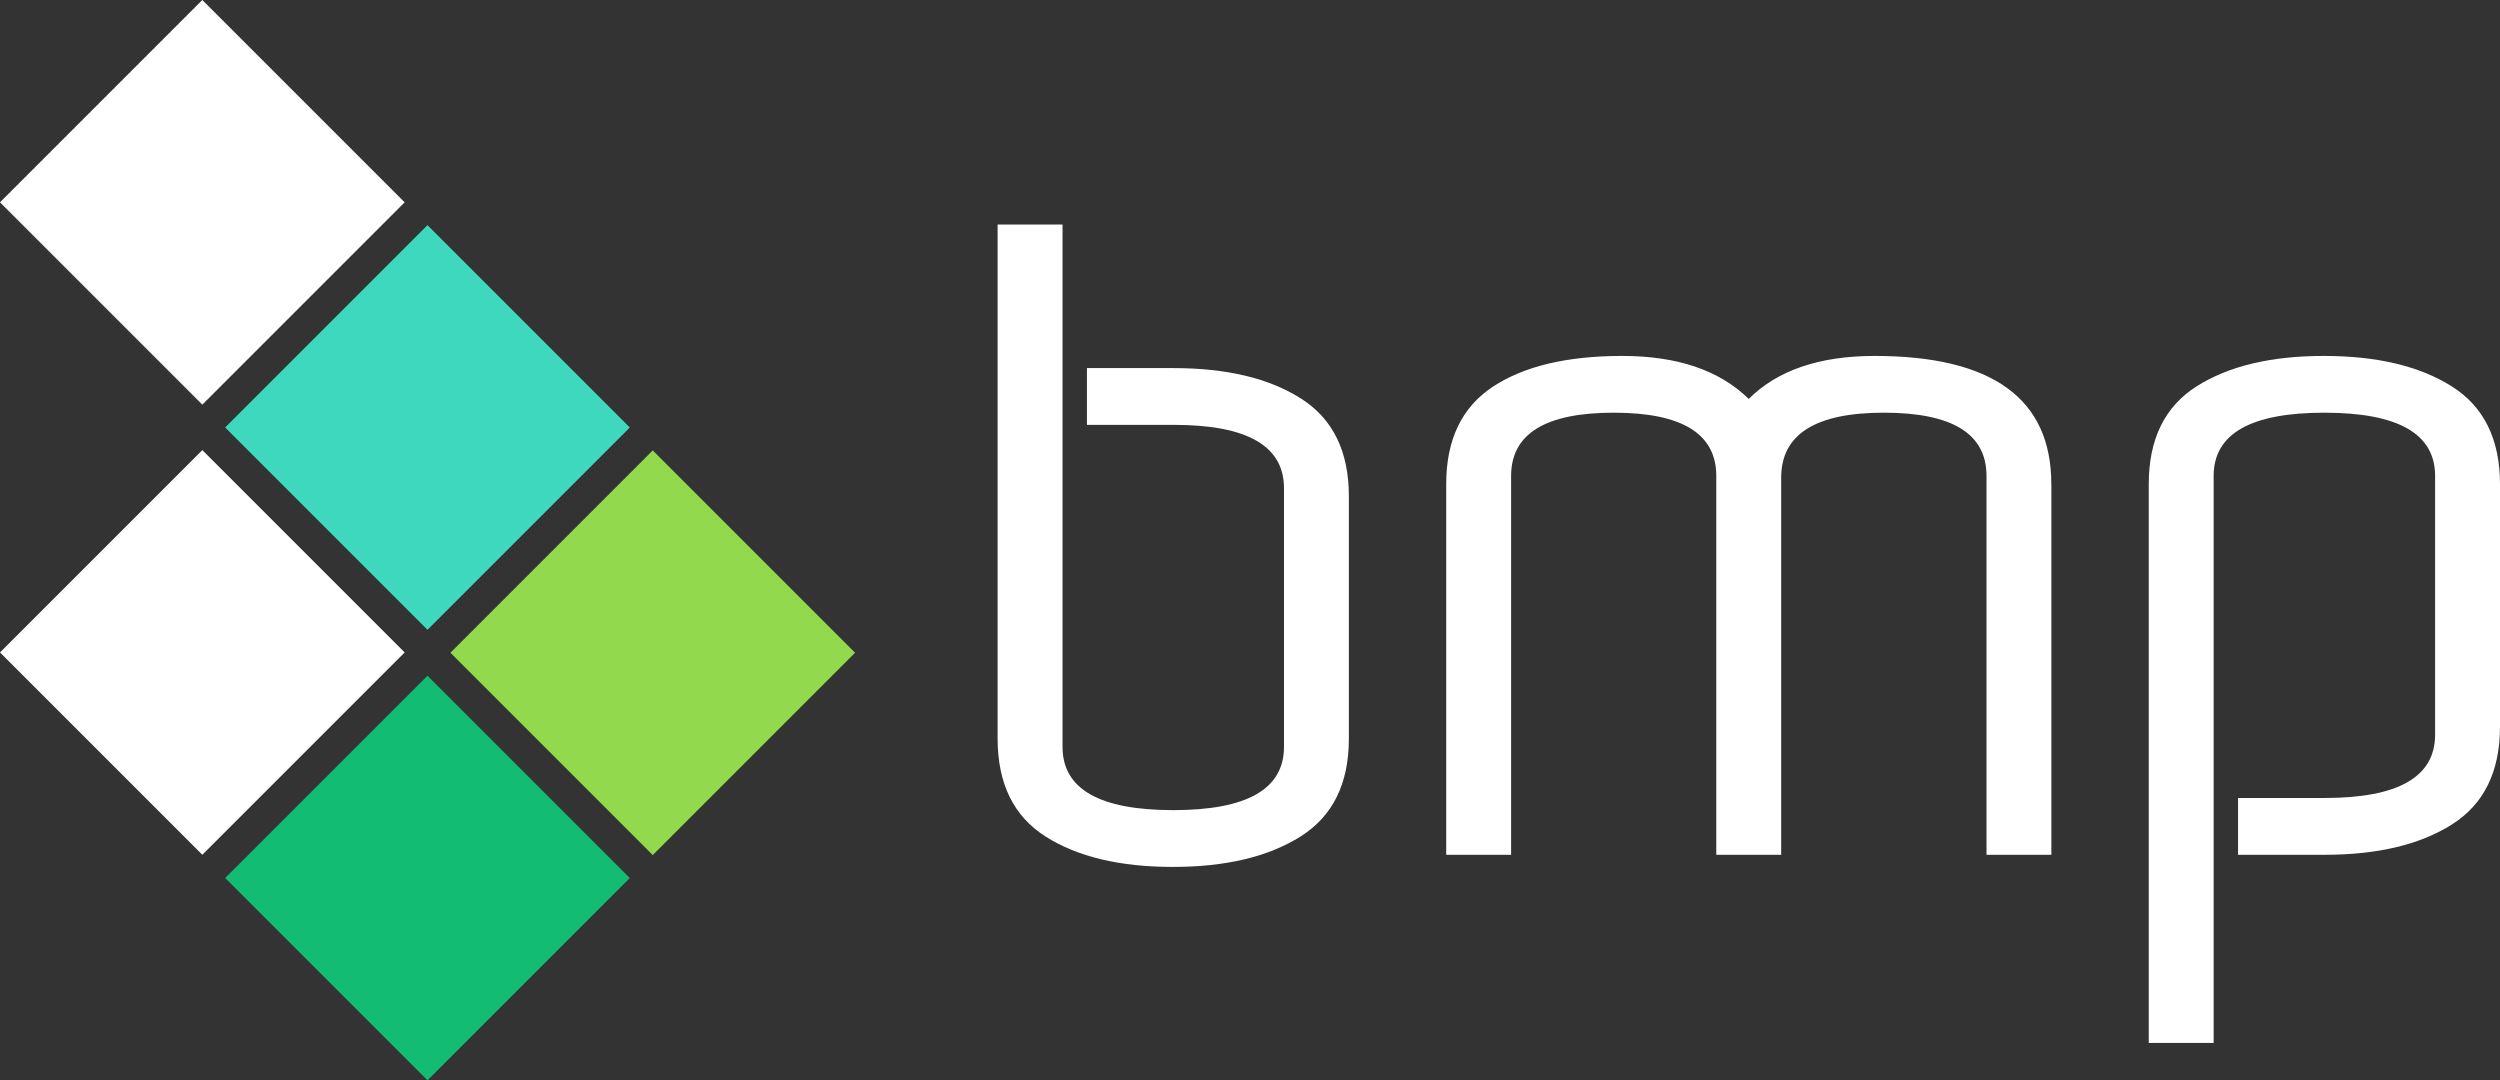
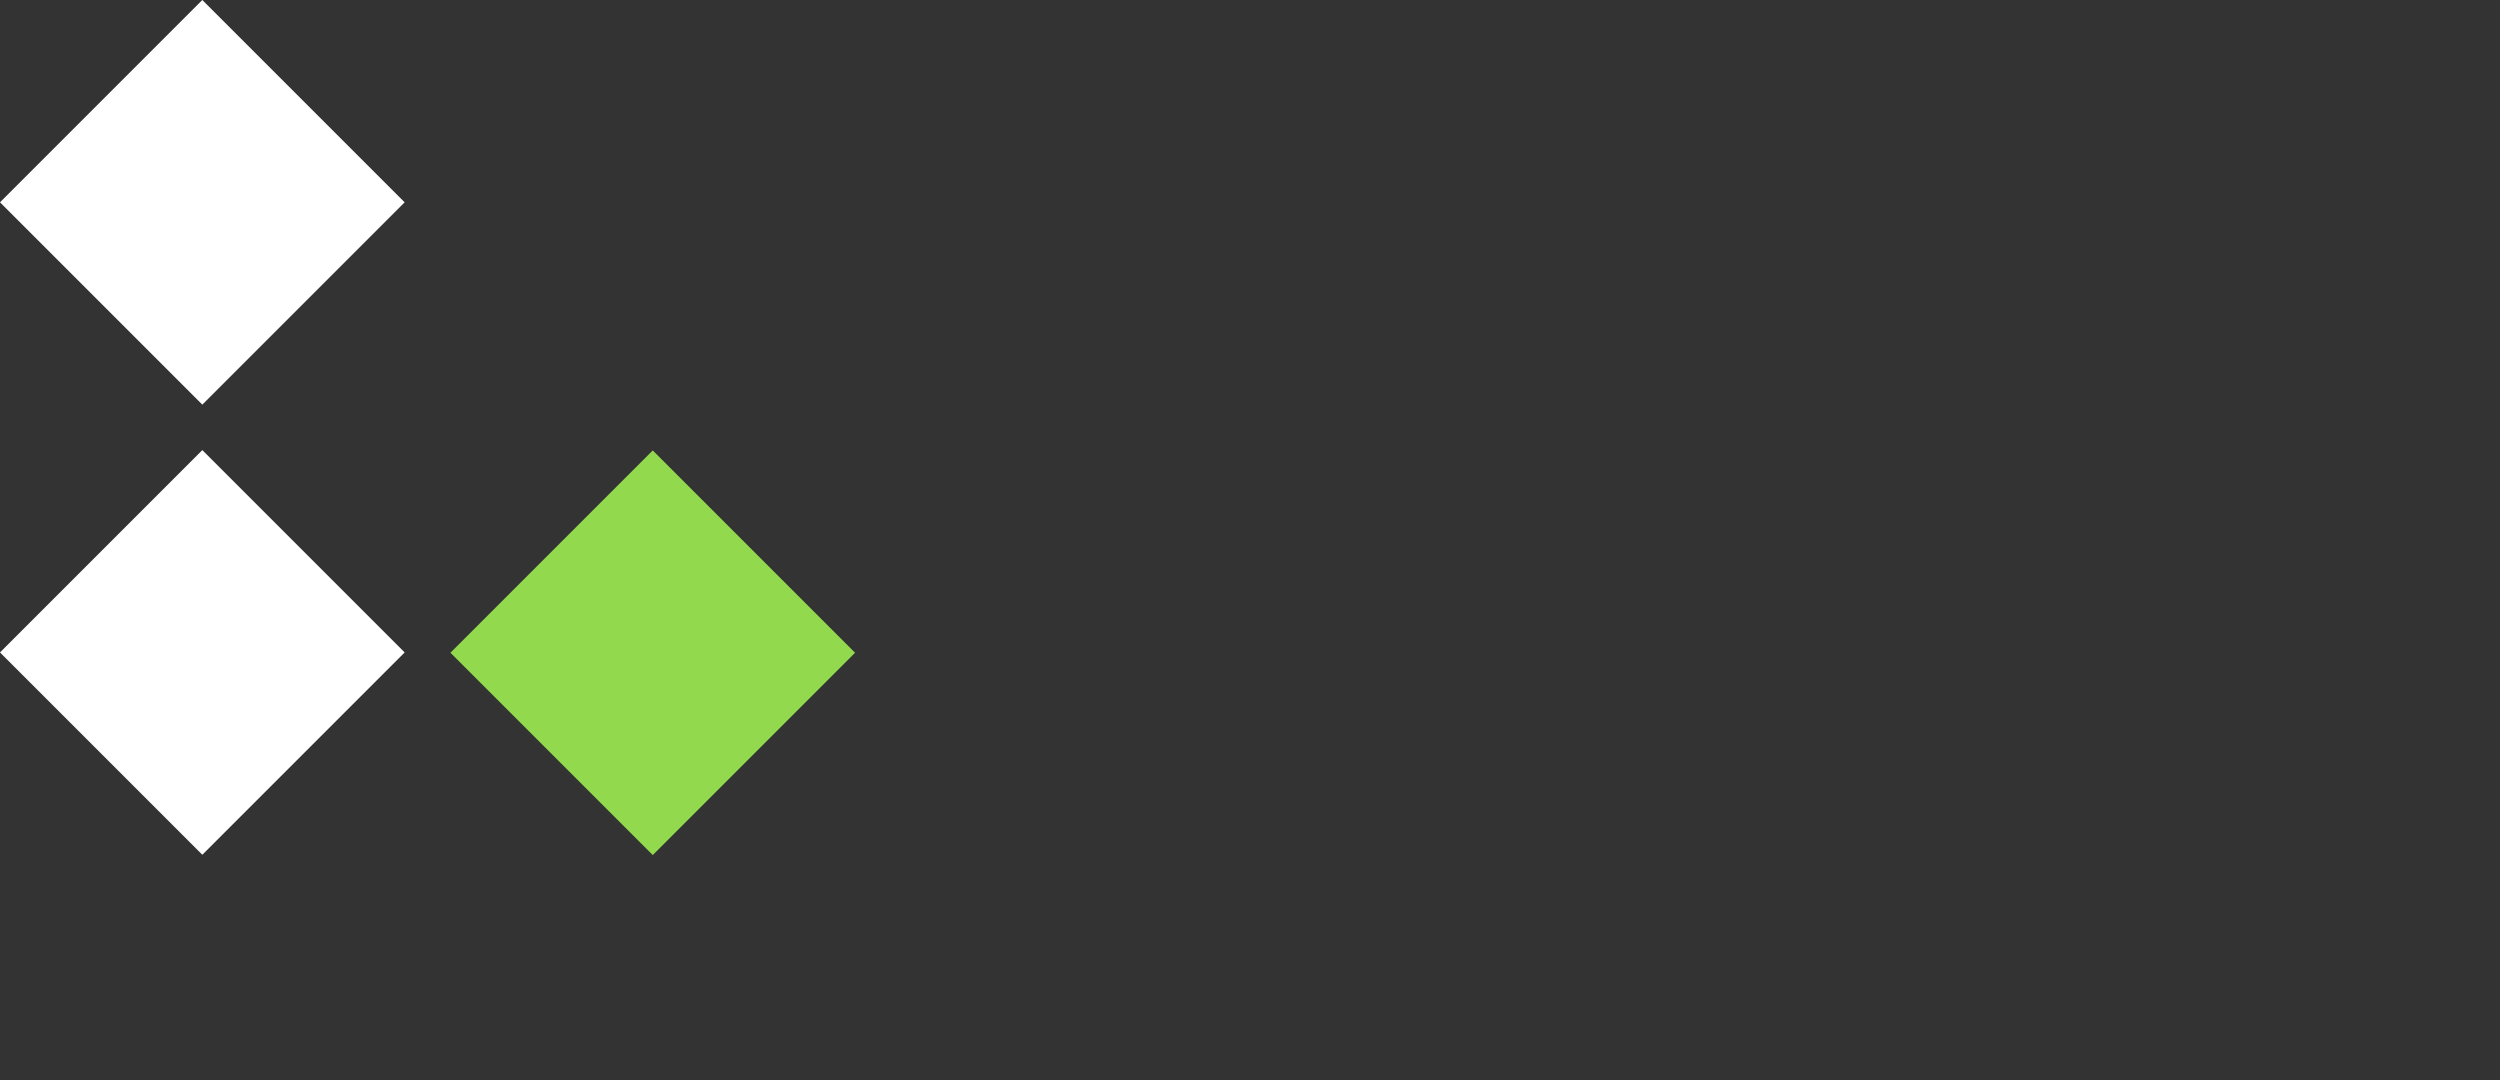
<svg xmlns="http://www.w3.org/2000/svg" width="232.546" height="100.492" viewBox="0 0 232.546 100.492">
  <rect x="0" y="0" width="232.546" height="100.492" fill="#333333" stroke="none" />
  <g id="Gruppe_24" data-name="Gruppe 24" transform="translate(-100.917 -82.603)">
-     <path id="Pfad_38" data-name="Pfad 38" d="M587.166,272.876v48.589q0,5.884,10.3,5.884t10.3-5.884V297.4q0-5.892-10.264-5.889h-8.066v-5.279H597.5q7.392,0,11.846,2.831t4.454,9.088v22.562q0,6.257-4.493,9.088t-11.88,2.831q-7.4,0-11.846-2.831t-4.454-9.088V272.876Z" transform="translate(-387.414 -169.389)" fill="#fff" />
-     <path id="Pfad_39" data-name="Pfad 39" d="M791.132,329.828v34.483H785.1v-35.24q0-5.884-9.546-5.884T766,329.224v35.088h-6.036v-35.24q0-5.884-9.54-5.884t-9.546,5.884v35.24h-6.036V329.828q0-6.189,4.335-9.054t12.038-2.866q7.689,0,11.767,4,4-3.993,11.694-4,16.447,0,16.453,11.919" transform="translate(-499.401 -202.197)" fill="#fff" />
-     <path id="Pfad_40" data-name="Pfad 40" d="M1008.229,329.828v22.557q0,6.265-4.454,9.094t-11.846,2.832h-8.067v-5.284h8.067q10.258,0,10.264-5.884V329.072q0-5.884-10.3-5.884t-10.3,5.884v52.742h-6.036V329.828q0-6.264,4.453-9.093t11.846-2.826q7.393,0,11.88,2.826t4.493,9.093" transform="translate(-674.766 -202.197)" fill="#fff" />
-     <rect id="Rechteck_11" data-name="Rechteck 11" width="26.615" height="26.615" transform="translate(121.861 122.366) rotate(-45)" fill="#3dd8be" />
    <rect id="Rechteck_12" data-name="Rechteck 12" width="26.615" height="26.615" transform="translate(142.815 143.32) rotate(-45)" fill="#93d94e" />
    <rect id="Rechteck_13" data-name="Rechteck 13" width="26.615" height="26.615" transform="translate(100.917 143.291) rotate(-45)" fill="#fff" />
    <rect id="Rechteck_14" data-name="Rechteck 14" width="26.615" height="26.615" transform="translate(100.917 101.422) rotate(-45)" fill="#fff" />
-     <rect id="Rechteck_15" data-name="Rechteck 15" width="26.615" height="26.615" transform="translate(121.861 164.275) rotate(-45)" fill="#13bc73" />
  </g>
</svg>